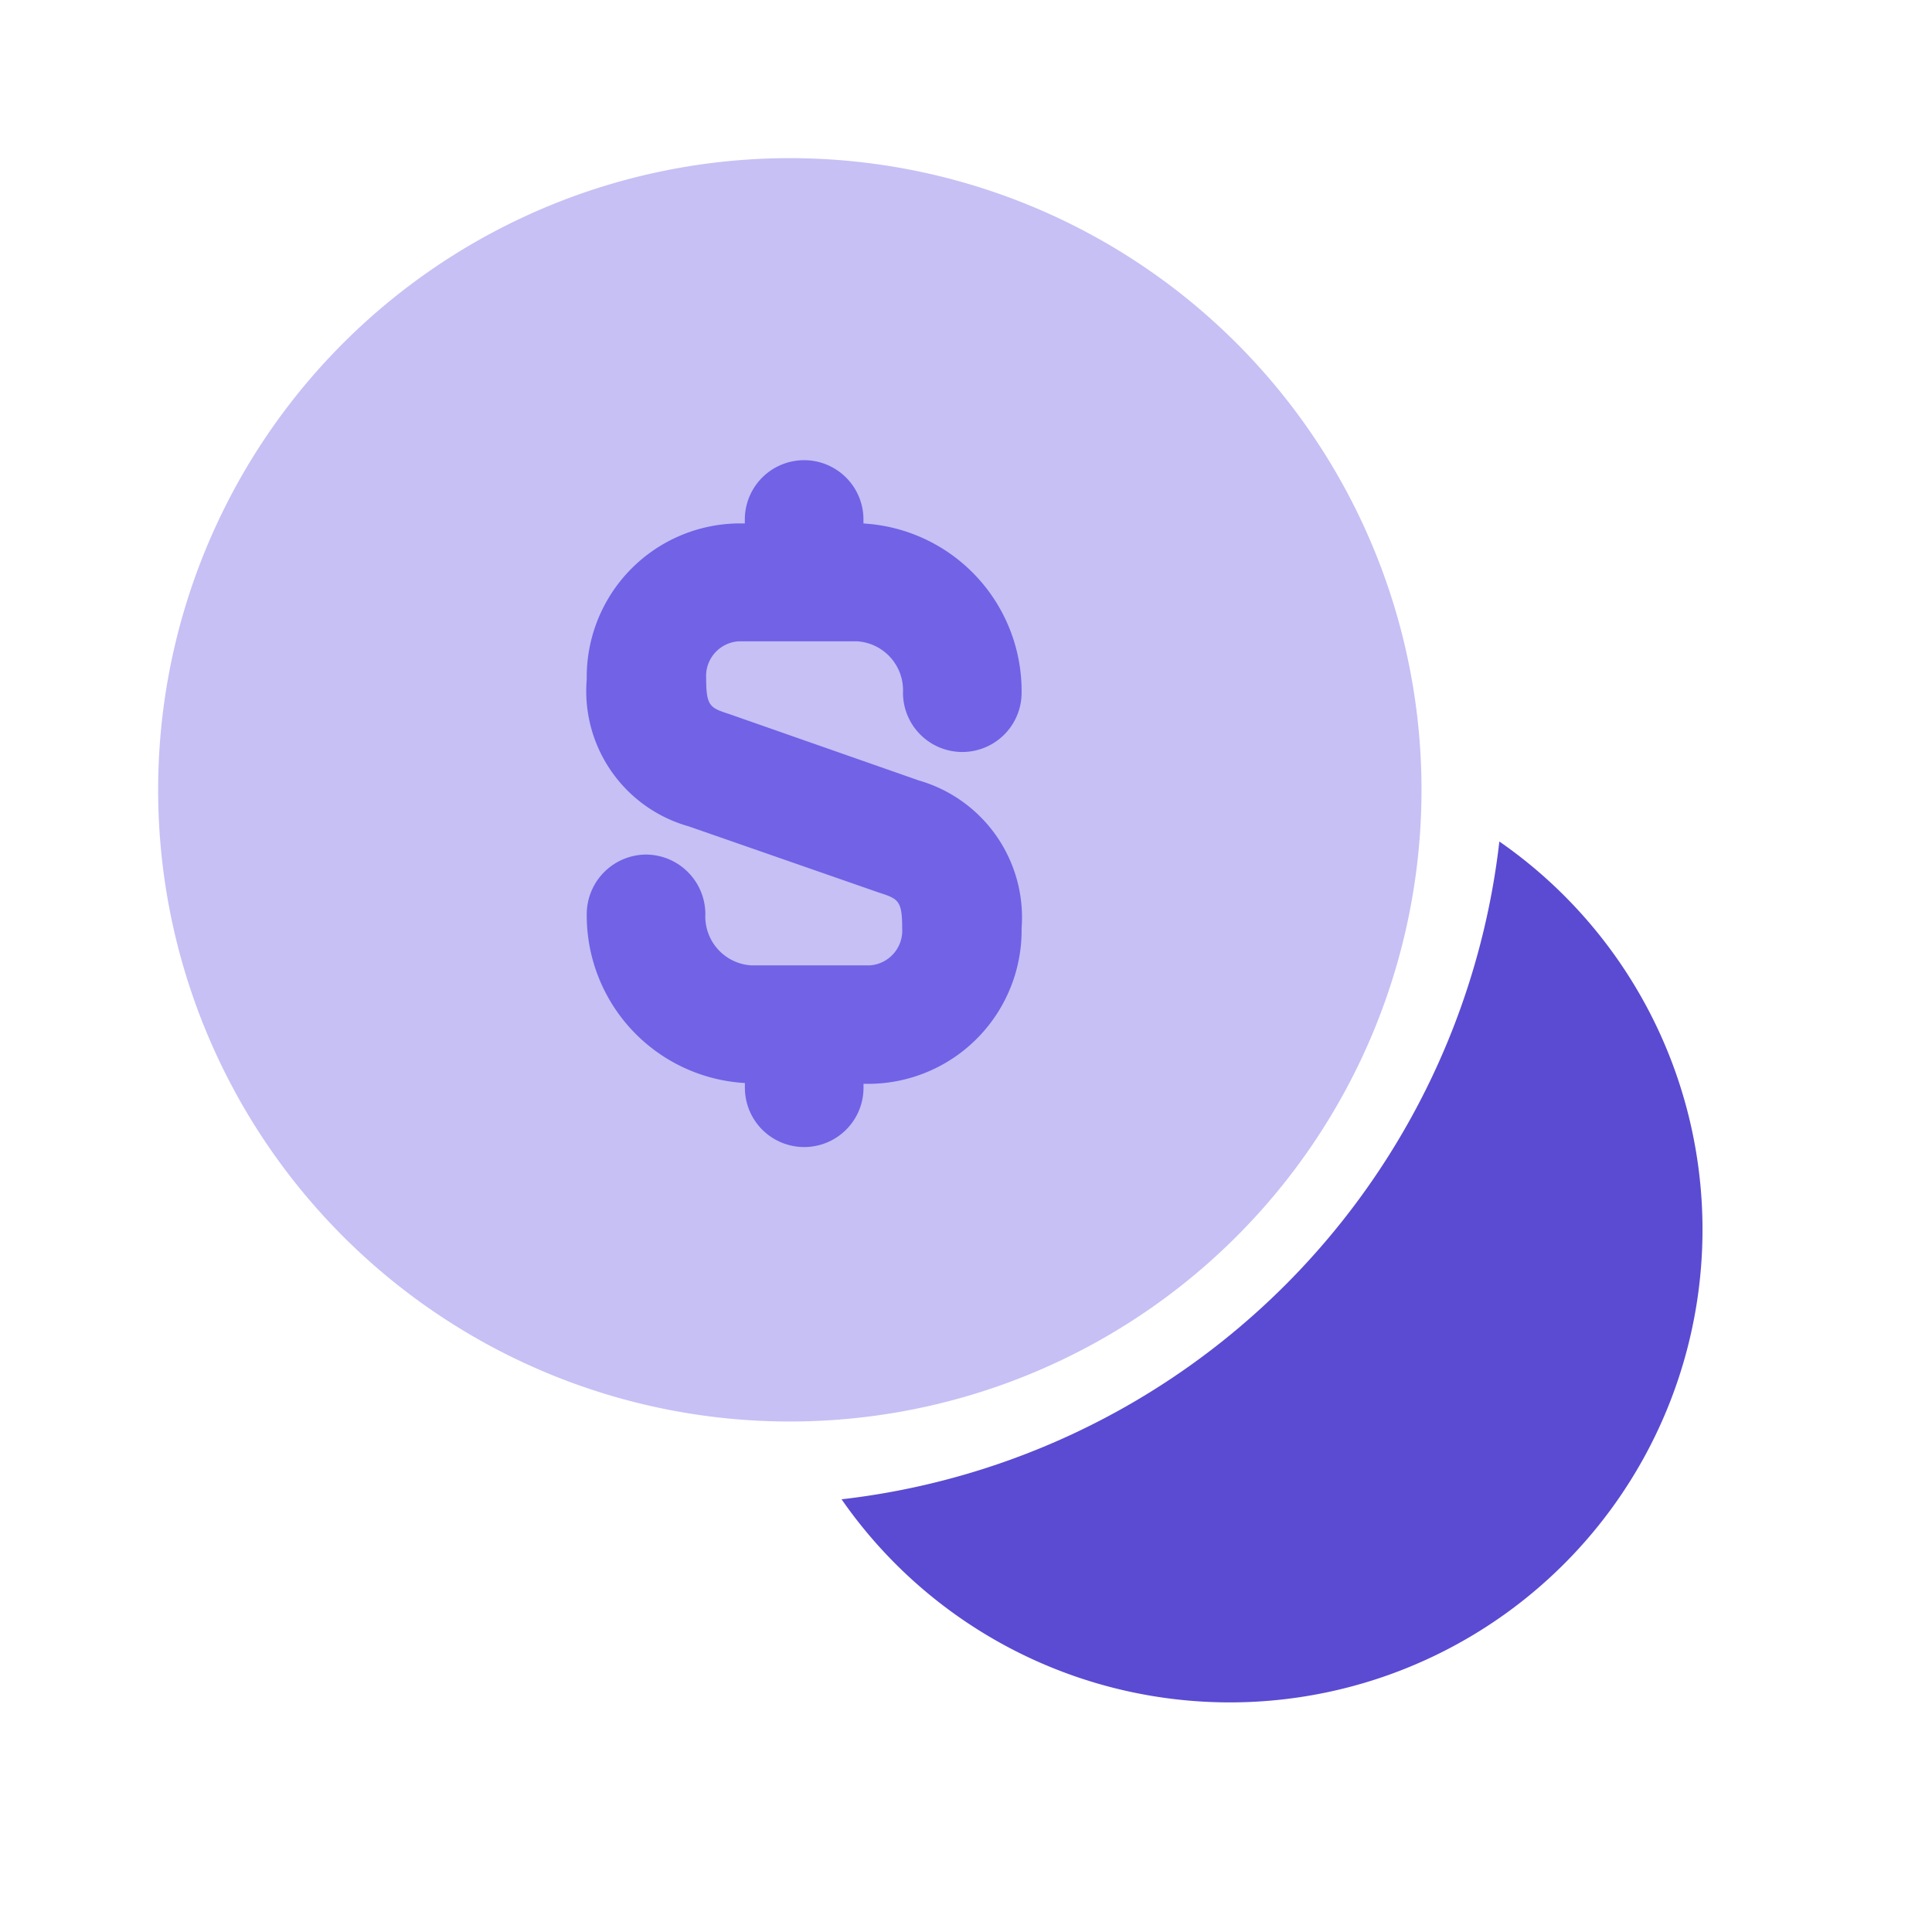
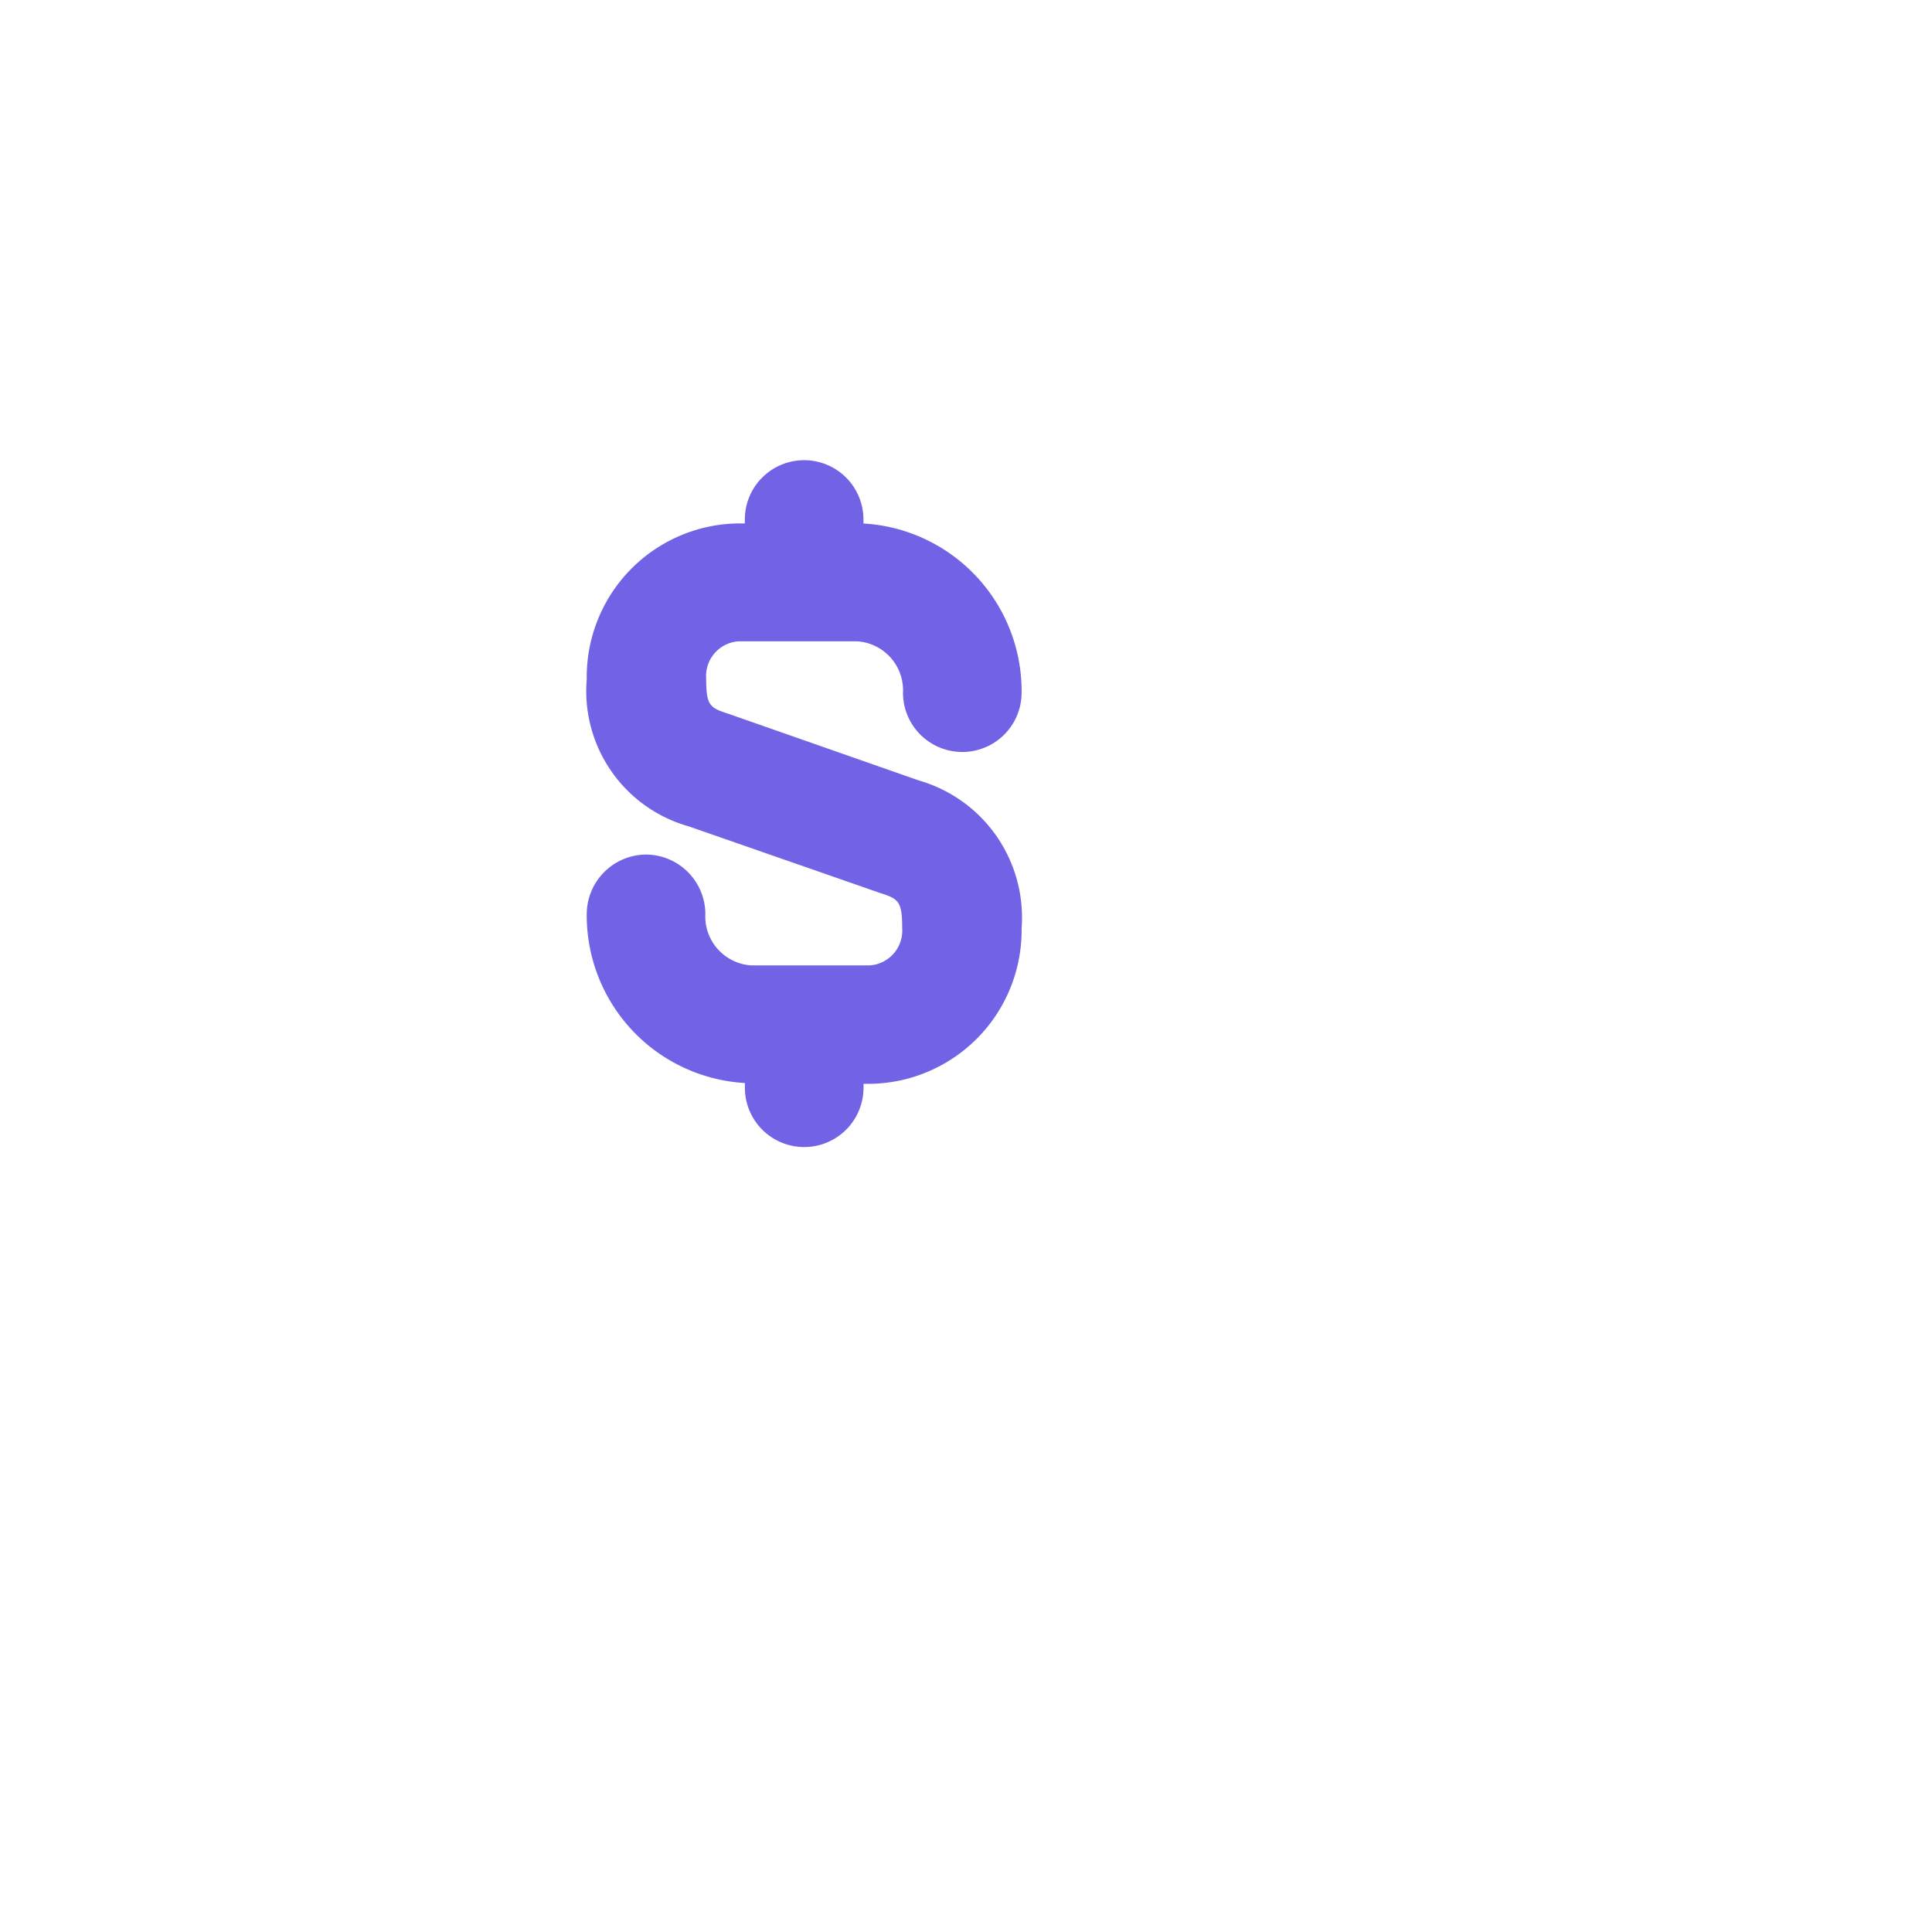
<svg xmlns="http://www.w3.org/2000/svg" width="31.518" height="31.518" viewBox="0 0 31.518 31.518">
  <g id="vuesax_bulk_coin" data-name="vuesax/bulk/coin" transform="translate(-684 -444)">
    <g id="coin" transform="translate(684 444)">
-       <path d="M20.61,10.305A10.305,10.305,0,1,1,10.305,0,10.305,10.305,0,0,1,20.61,10.305Z" transform="translate(2.58 2.58)" fill="#7162e6" opacity="0.4" />
-       <path data-name="Vector" d="M14.045,6.333A7.711,7.711,0,0,1,0,10.731,12.2,12.2,0,0,0,10.731,0,7.7,7.7,0,0,1,14.045,6.333Z" transform="translate(13.729 13.728)" fill="#5a4bd2" />
      <path data-name="Vector" d="M5.417,5.224,2.322,4.14c-.31-.1-.374-.129-.374-.58a.568.568,0,0,1,.529-.606H4.411a.8.8,0,0,1,.748.838.967.967,0,0,0,1.935,0,2.739,2.739,0,0,0-2.58-2.76V.967a.967.967,0,1,0-1.935,0v.064H2.463A2.505,2.505,0,0,0,0,3.573a2.292,2.292,0,0,0,1.664,2.4L4.772,7.055c.31.1.374.129.374.58a.568.568,0,0,1-.529.606H2.683A.8.8,0,0,1,1.935,7.4a.974.974,0,0,0-.967-.967A.974.974,0,0,0,0,7.4a2.739,2.739,0,0,0,2.58,2.76v.077a.967.967,0,0,0,1.935,0v-.064H4.63A2.505,2.505,0,0,0,7.094,7.635,2.326,2.326,0,0,0,5.417,5.224Z" transform="translate(9.572 7.508)" fill="#7162e6" />
-       <path id="Vector-4" data-name="Vector" d="M0,0H31.518V31.518H0Z" fill="none" opacity="0" />
+       <path id="Vector-4" data-name="Vector" d="M0,0H31.518V31.518H0" fill="none" opacity="0" />
    </g>
  </g>
</svg>